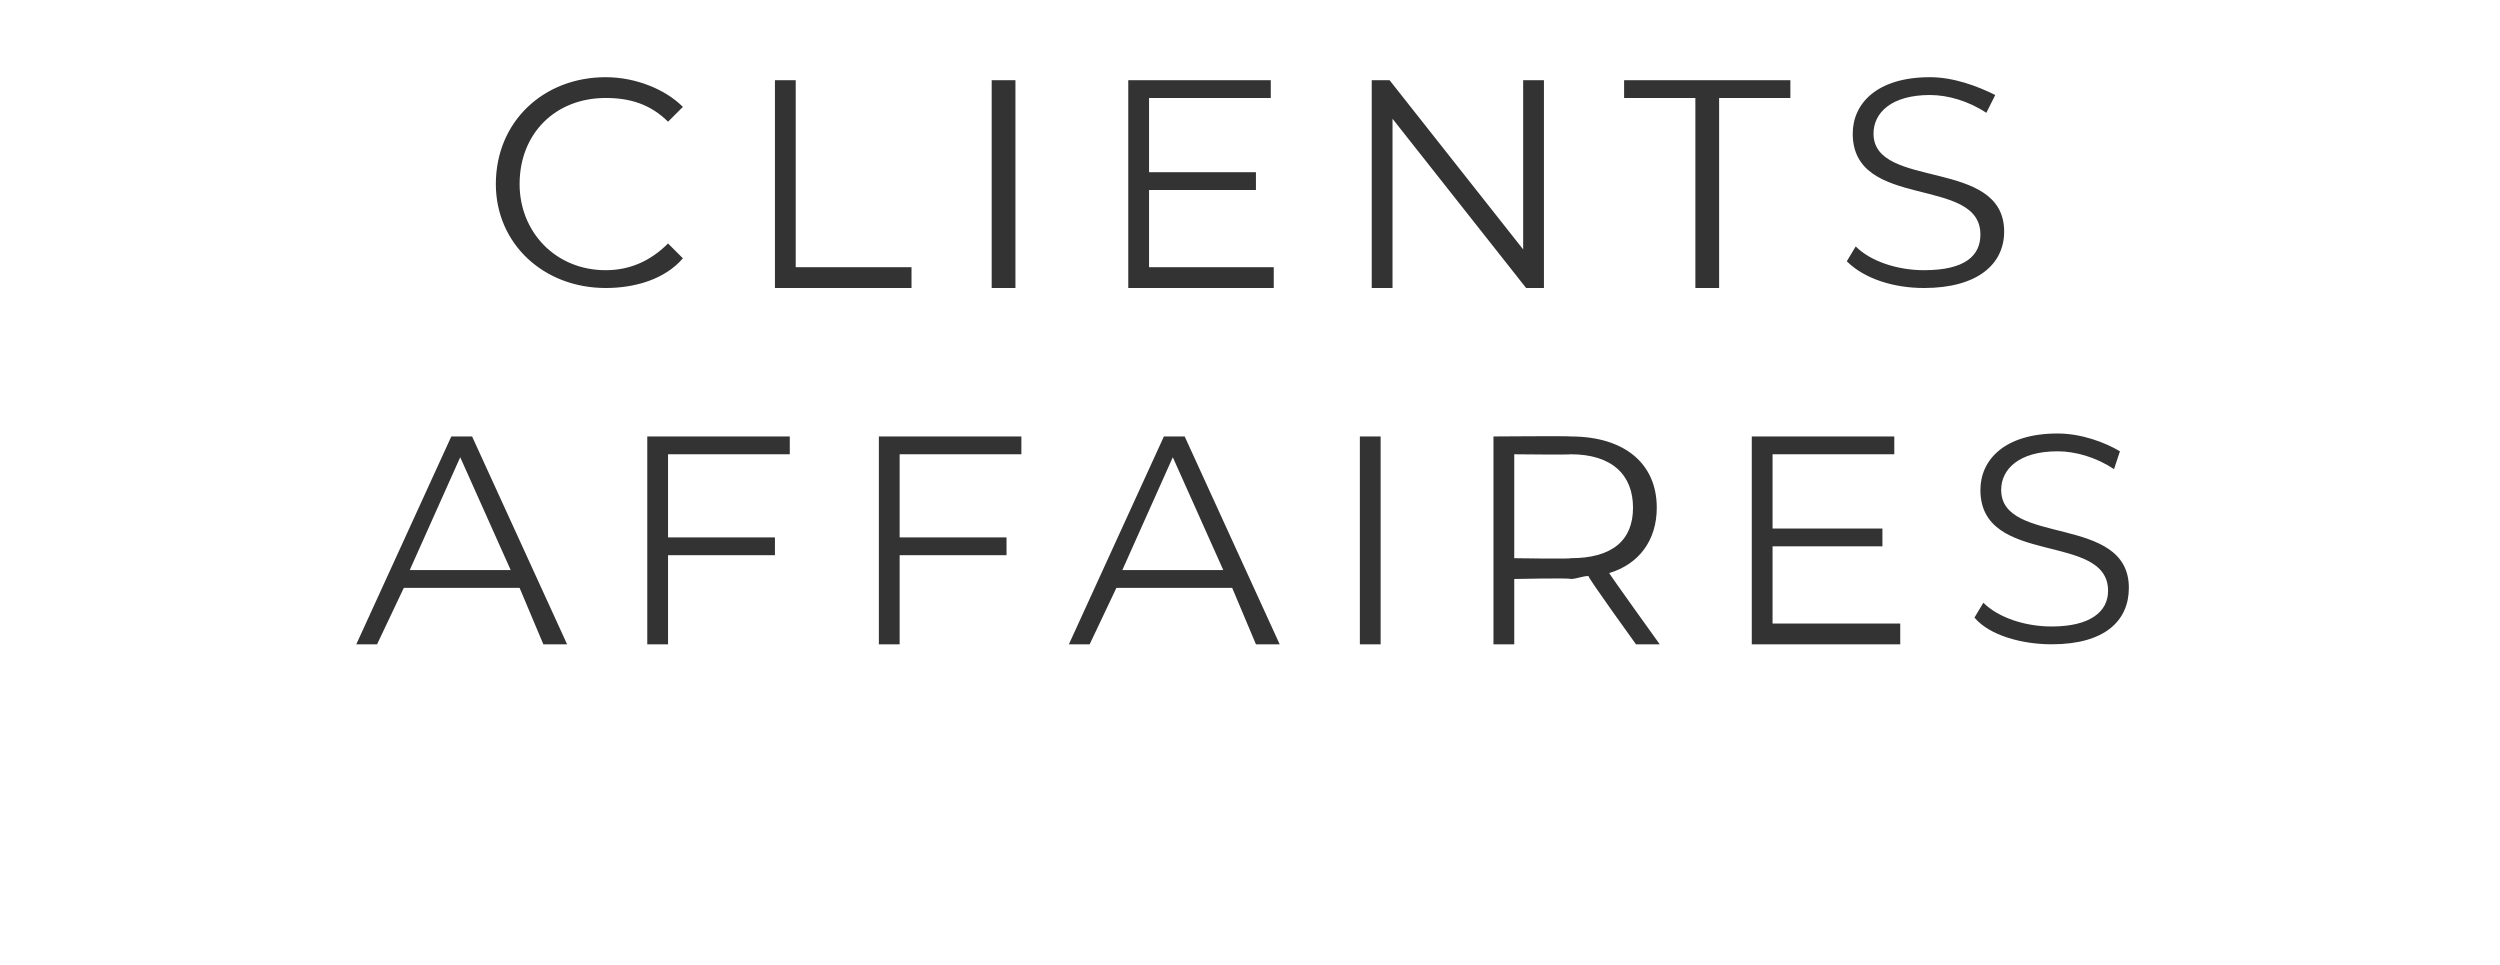
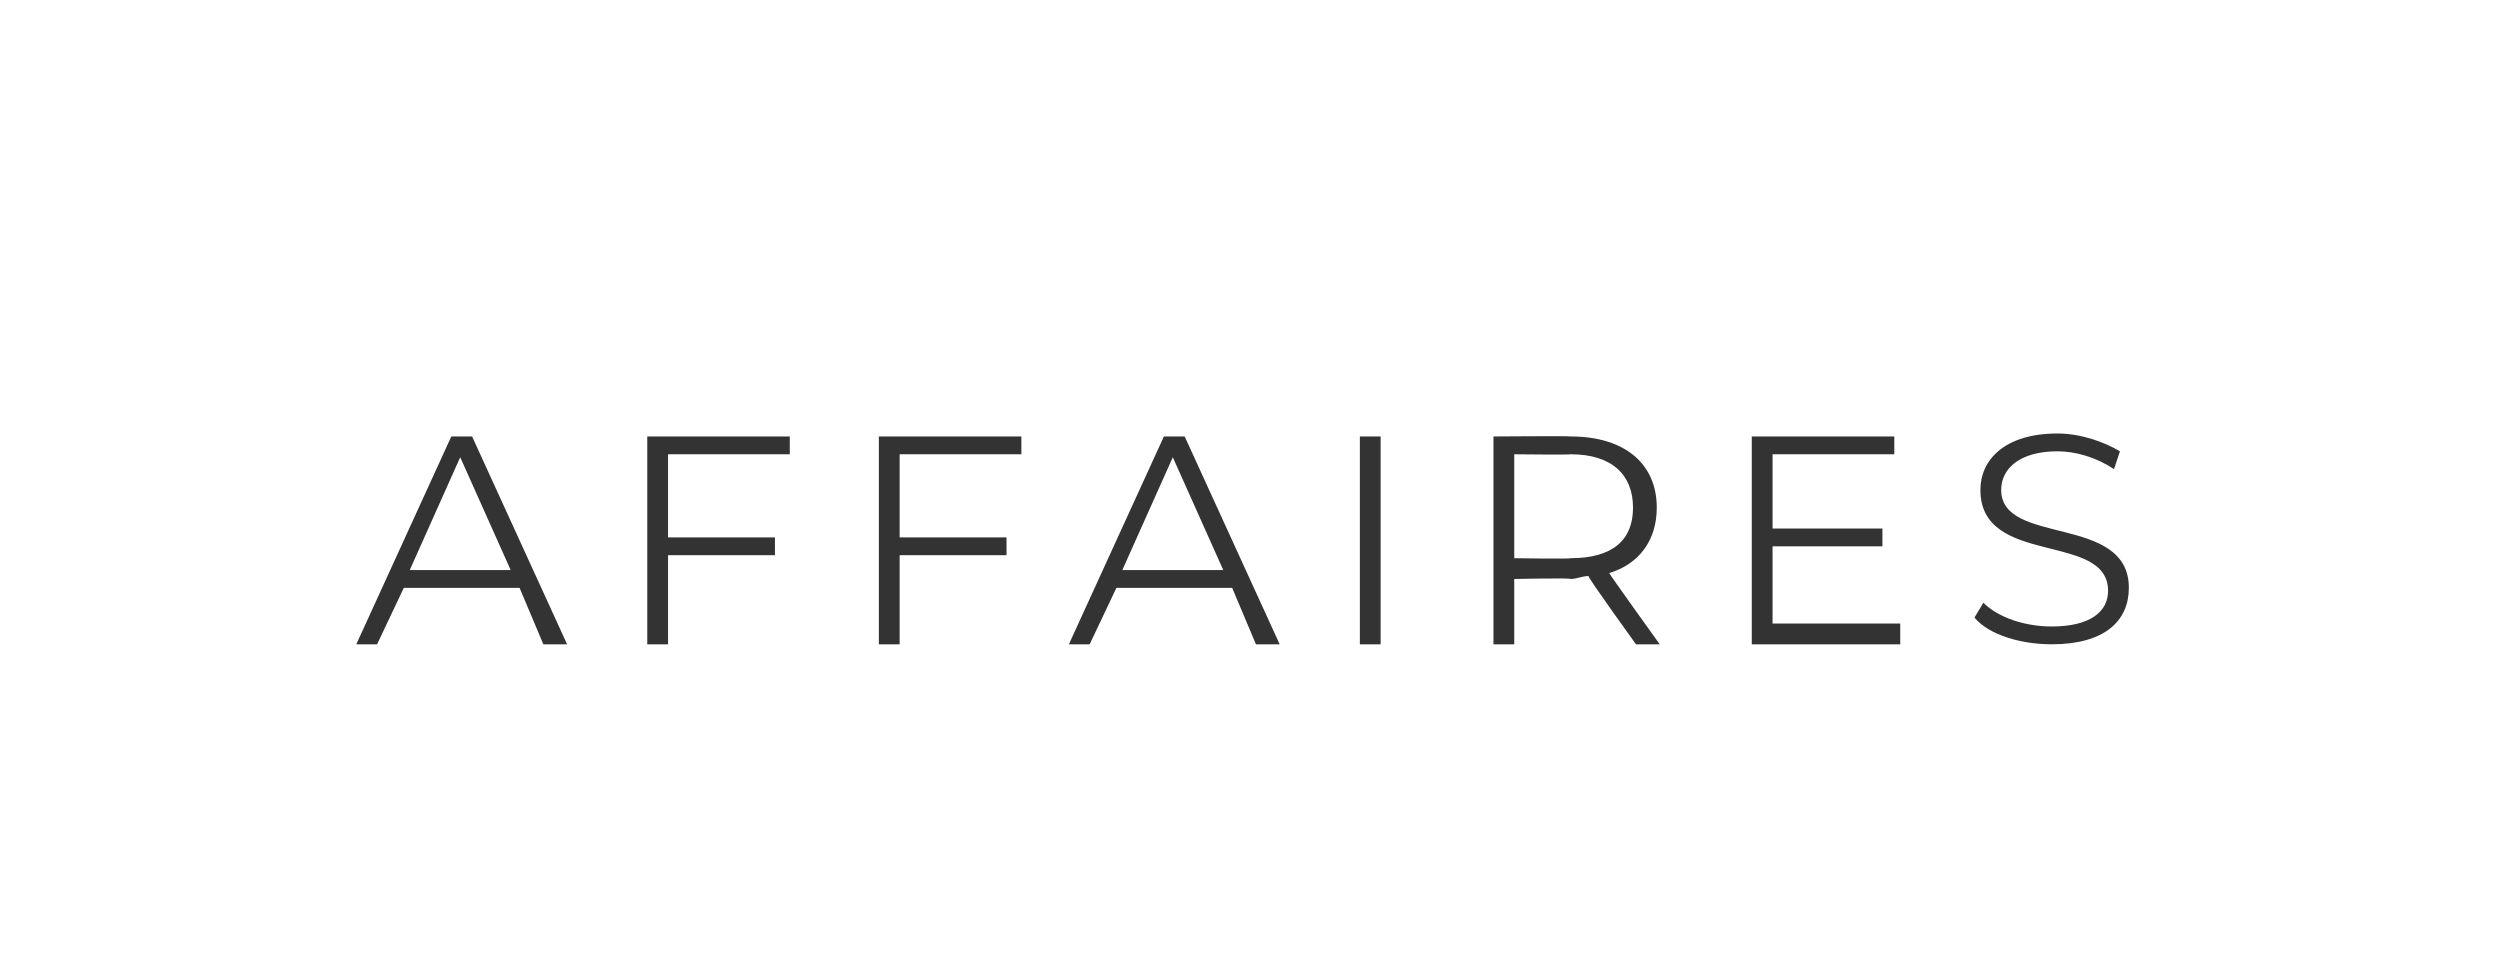
<svg xmlns="http://www.w3.org/2000/svg" version="1.1" width="84.2px" height="32.5px" viewBox="0 0 84.2 32.5">
  <desc>clients affaires</desc>
  <defs />
  <g id="Polygon7446">
    <path d="M 17.5 19.8 L 13.6 19.8 L 12.7 21.7 L 12 21.7 L 15.2 14.7 L 15.9 14.7 L 19.1 21.7 L 18.3 21.7 L 17.5 19.8 Z M 17.2 19.2 L 15.5 15.4 L 13.8 19.2 L 17.2 19.2 Z M 22.5 15.3 L 22.5 18.1 L 26.1 18.1 L 26.1 18.7 L 22.5 18.7 L 22.5 21.7 L 21.8 21.7 L 21.8 14.7 L 26.6 14.7 L 26.6 15.3 L 22.5 15.3 Z M 30.3 15.3 L 30.3 18.1 L 33.9 18.1 L 33.9 18.7 L 30.3 18.7 L 30.3 21.7 L 29.6 21.7 L 29.6 14.7 L 34.4 14.7 L 34.4 15.3 L 30.3 15.3 Z M 41.5 19.8 L 37.6 19.8 L 36.7 21.7 L 36 21.7 L 39.2 14.7 L 39.9 14.7 L 43.1 21.7 L 42.3 21.7 L 41.5 19.8 Z M 41.2 19.2 L 39.5 15.4 L 37.8 19.2 L 41.2 19.2 Z M 45.8 14.7 L 46.5 14.7 L 46.5 21.7 L 45.8 21.7 L 45.8 14.7 Z M 55.1 21.7 C 55.1 21.7 53.46 19.43 53.5 19.4 C 53.3 19.4 53.1 19.5 52.9 19.5 C 52.9 19.46 51 19.5 51 19.5 L 51 21.7 L 50.3 21.7 L 50.3 14.7 C 50.3 14.7 52.9 14.68 52.9 14.7 C 54.7 14.7 55.8 15.6 55.8 17.1 C 55.8 18.2 55.2 19 54.2 19.3 C 54.16 19.28 55.9 21.7 55.9 21.7 L 55.1 21.7 Z M 55 17.1 C 55 16 54.3 15.3 52.9 15.3 C 52.88 15.32 51 15.3 51 15.3 L 51 18.8 C 51 18.8 52.88 18.83 52.9 18.8 C 54.3 18.8 55 18.2 55 17.1 Z M 64 21 L 64 21.7 L 59 21.7 L 59 14.7 L 63.8 14.7 L 63.8 15.3 L 59.7 15.3 L 59.7 17.8 L 63.4 17.8 L 63.4 18.4 L 59.7 18.4 L 59.7 21 L 64 21 Z M 66.5 20.8 C 66.5 20.8 66.8 20.3 66.8 20.3 C 67.3 20.8 68.2 21.1 69.1 21.1 C 70.4 21.1 71 20.6 71 19.9 C 71 17.9 66.7 19.1 66.7 16.5 C 66.7 15.5 67.5 14.6 69.3 14.6 C 70.1 14.6 70.9 14.9 71.4 15.2 C 71.4 15.2 71.2 15.8 71.2 15.8 C 70.6 15.4 69.9 15.2 69.3 15.2 C 68 15.2 67.4 15.8 67.4 16.5 C 67.4 18.4 71.7 17.3 71.7 19.8 C 71.7 20.9 70.9 21.7 69.1 21.7 C 68.1 21.7 67 21.4 66.5 20.8 Z " stroke="none" fill="#333333" />
  </g>
  <g id="Polygon7445">
-     <path d="M 16.7 6.2 C 16.7 4.1 18.3 2.6 20.4 2.6 C 21.4 2.6 22.4 3 23 3.6 C 23 3.6 22.5 4.1 22.5 4.1 C 21.9 3.5 21.2 3.3 20.4 3.3 C 18.7 3.3 17.5 4.5 17.5 6.2 C 17.5 7.8 18.7 9.1 20.4 9.1 C 21.2 9.1 21.9 8.8 22.5 8.2 C 22.5 8.2 23 8.7 23 8.7 C 22.4 9.4 21.4 9.7 20.4 9.7 C 18.3 9.7 16.7 8.2 16.7 6.2 Z M 26.1 2.7 L 26.8 2.7 L 26.8 9 L 30.7 9 L 30.7 9.7 L 26.1 9.7 L 26.1 2.7 Z M 33.4 2.7 L 34.2 2.7 L 34.2 9.7 L 33.4 9.7 L 33.4 2.7 Z M 42.9 9 L 42.9 9.7 L 38 9.7 L 38 2.7 L 42.8 2.7 L 42.8 3.3 L 38.7 3.3 L 38.7 5.8 L 42.3 5.8 L 42.3 6.4 L 38.7 6.4 L 38.7 9 L 42.9 9 Z M 52 2.7 L 52 9.7 L 51.4 9.7 L 46.9 4 L 46.9 9.7 L 46.2 9.7 L 46.2 2.7 L 46.8 2.7 L 51.3 8.4 L 51.3 2.7 L 52 2.7 Z M 57.1 3.3 L 54.7 3.3 L 54.7 2.7 L 60.3 2.7 L 60.3 3.3 L 57.9 3.3 L 57.9 9.7 L 57.1 9.7 L 57.1 3.3 Z M 62.2 8.8 C 62.2 8.8 62.5 8.3 62.5 8.3 C 63 8.8 63.9 9.1 64.8 9.1 C 66.2 9.1 66.7 8.6 66.7 7.9 C 66.7 5.9 62.4 7.1 62.4 4.5 C 62.4 3.5 63.2 2.6 65 2.6 C 65.8 2.6 66.6 2.9 67.2 3.2 C 67.2 3.2 66.9 3.8 66.9 3.8 C 66.3 3.4 65.6 3.2 65 3.2 C 63.7 3.2 63.1 3.8 63.1 4.5 C 63.1 6.4 67.5 5.3 67.5 7.8 C 67.5 8.9 66.6 9.7 64.8 9.7 C 63.8 9.7 62.8 9.4 62.2 8.8 Z " stroke="none" fill="#333333" />
-   </g>
+     </g>
</svg>